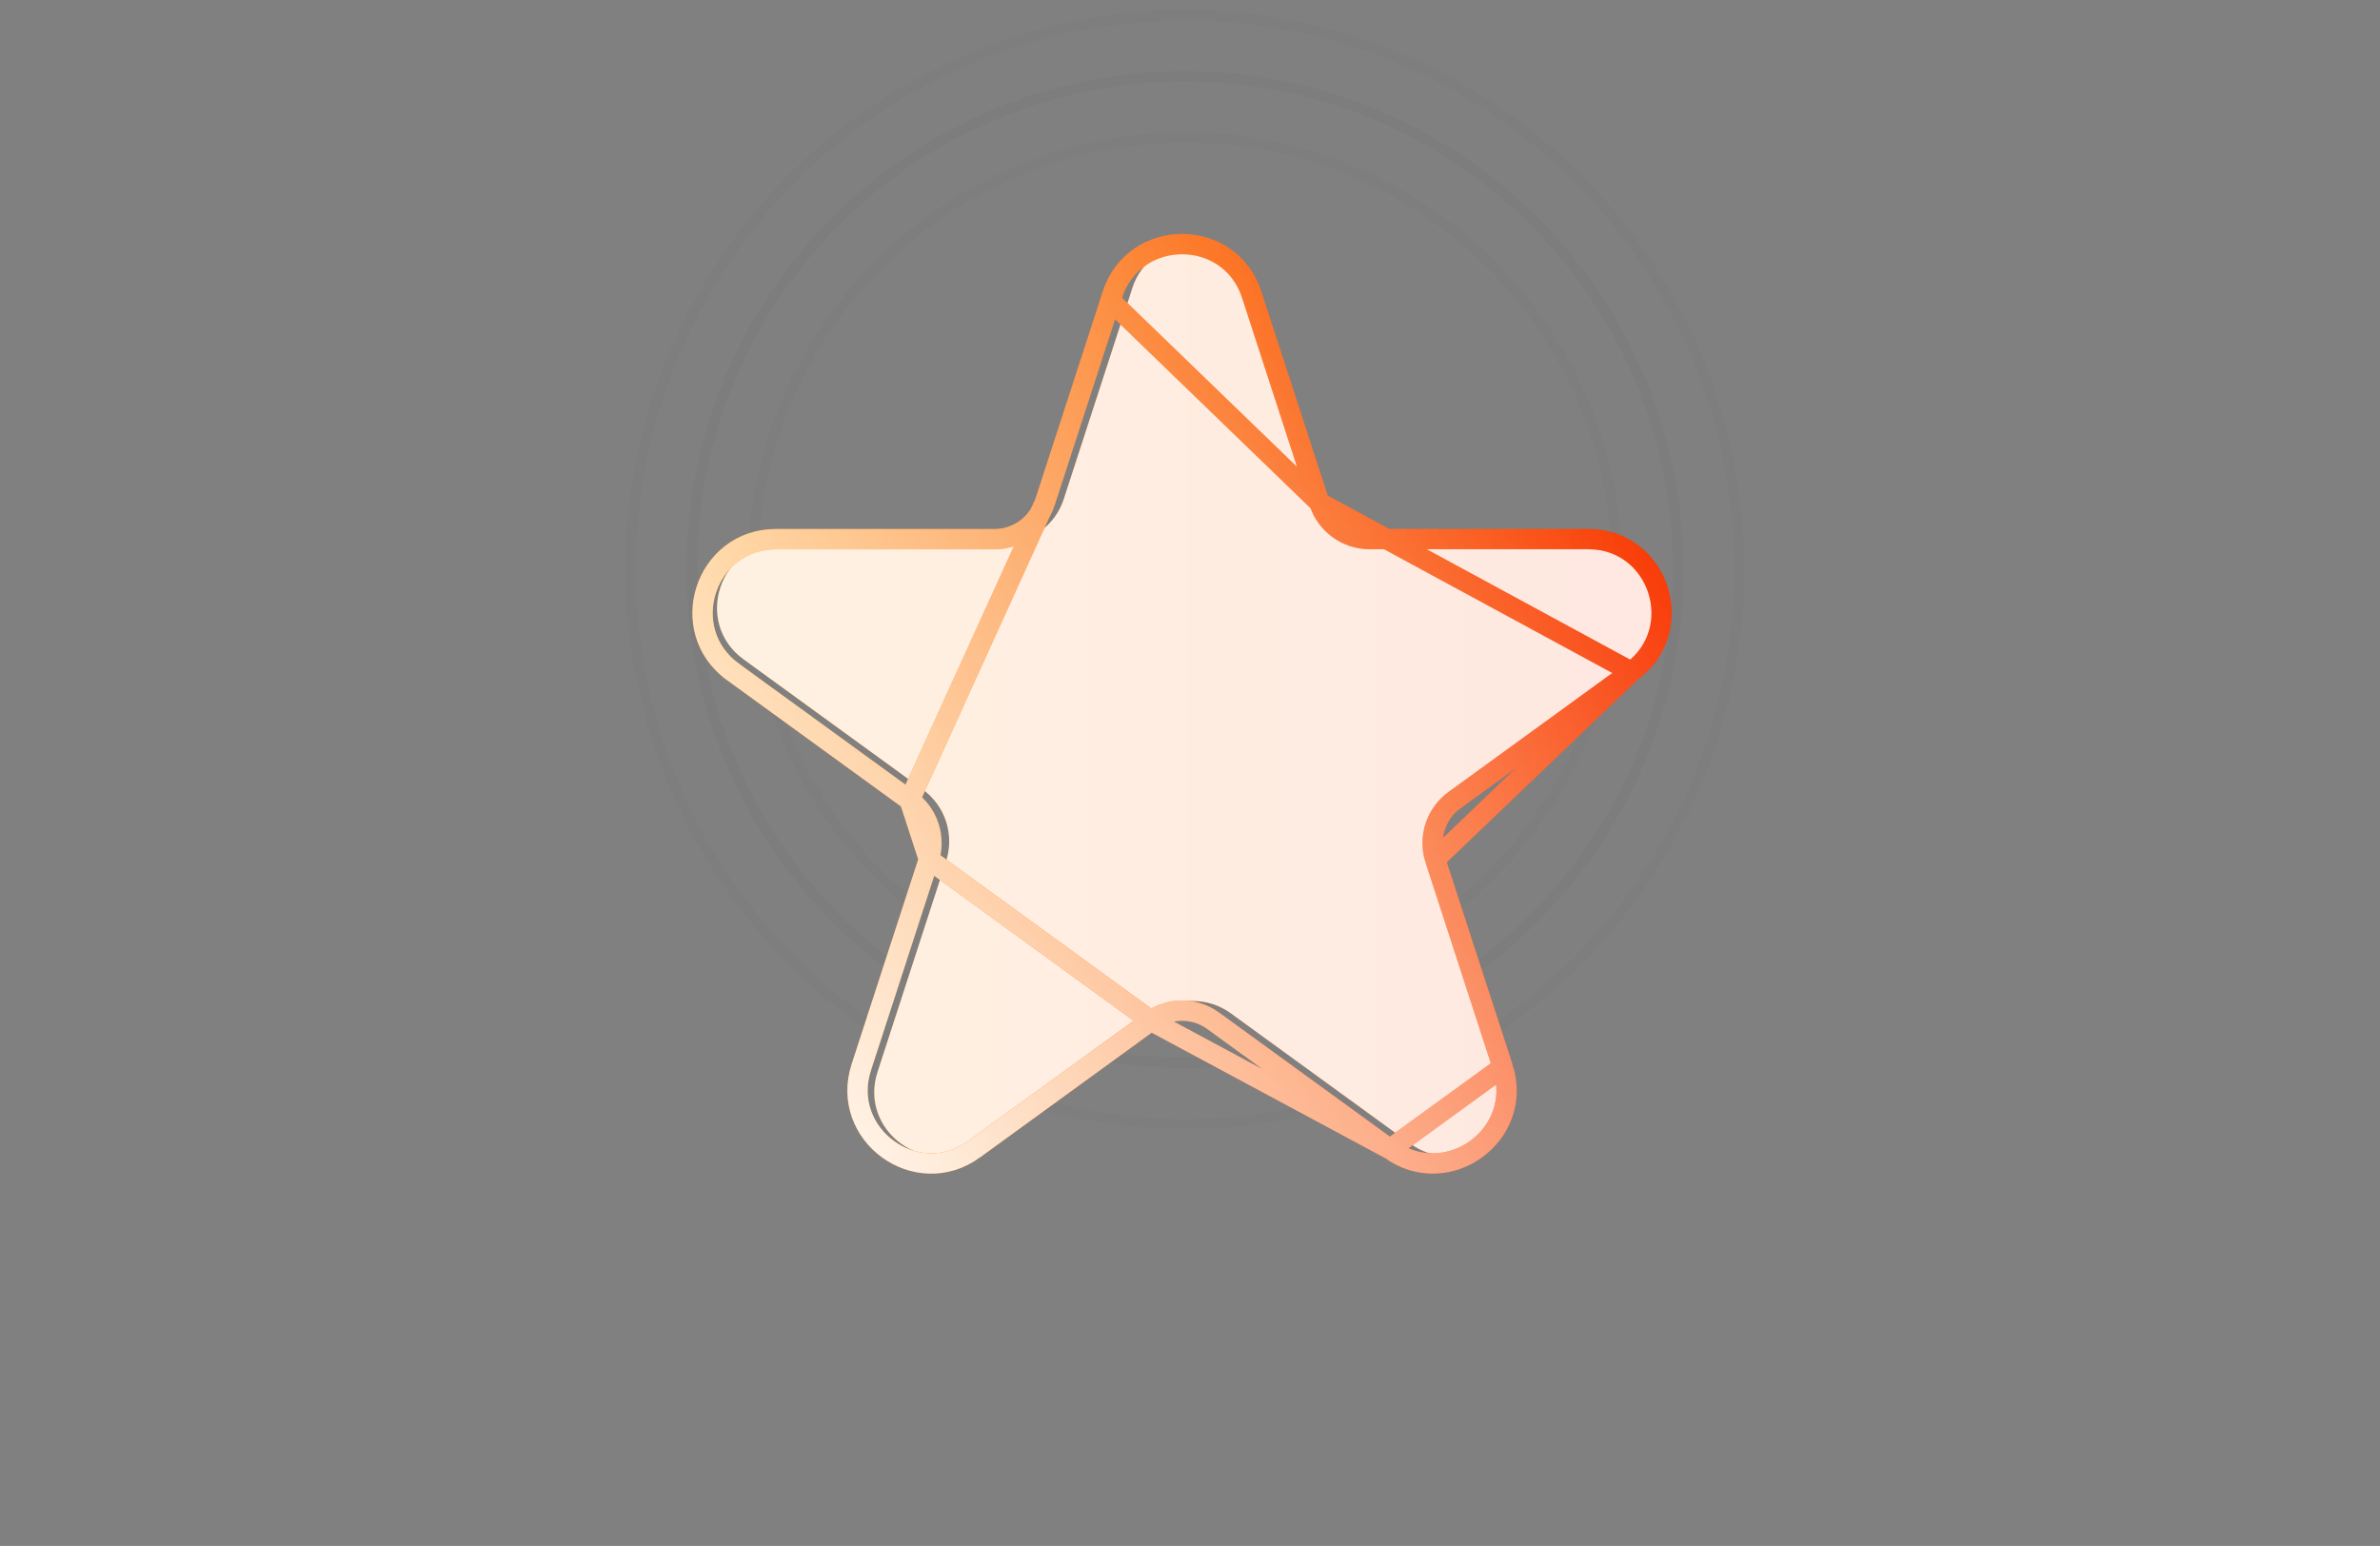
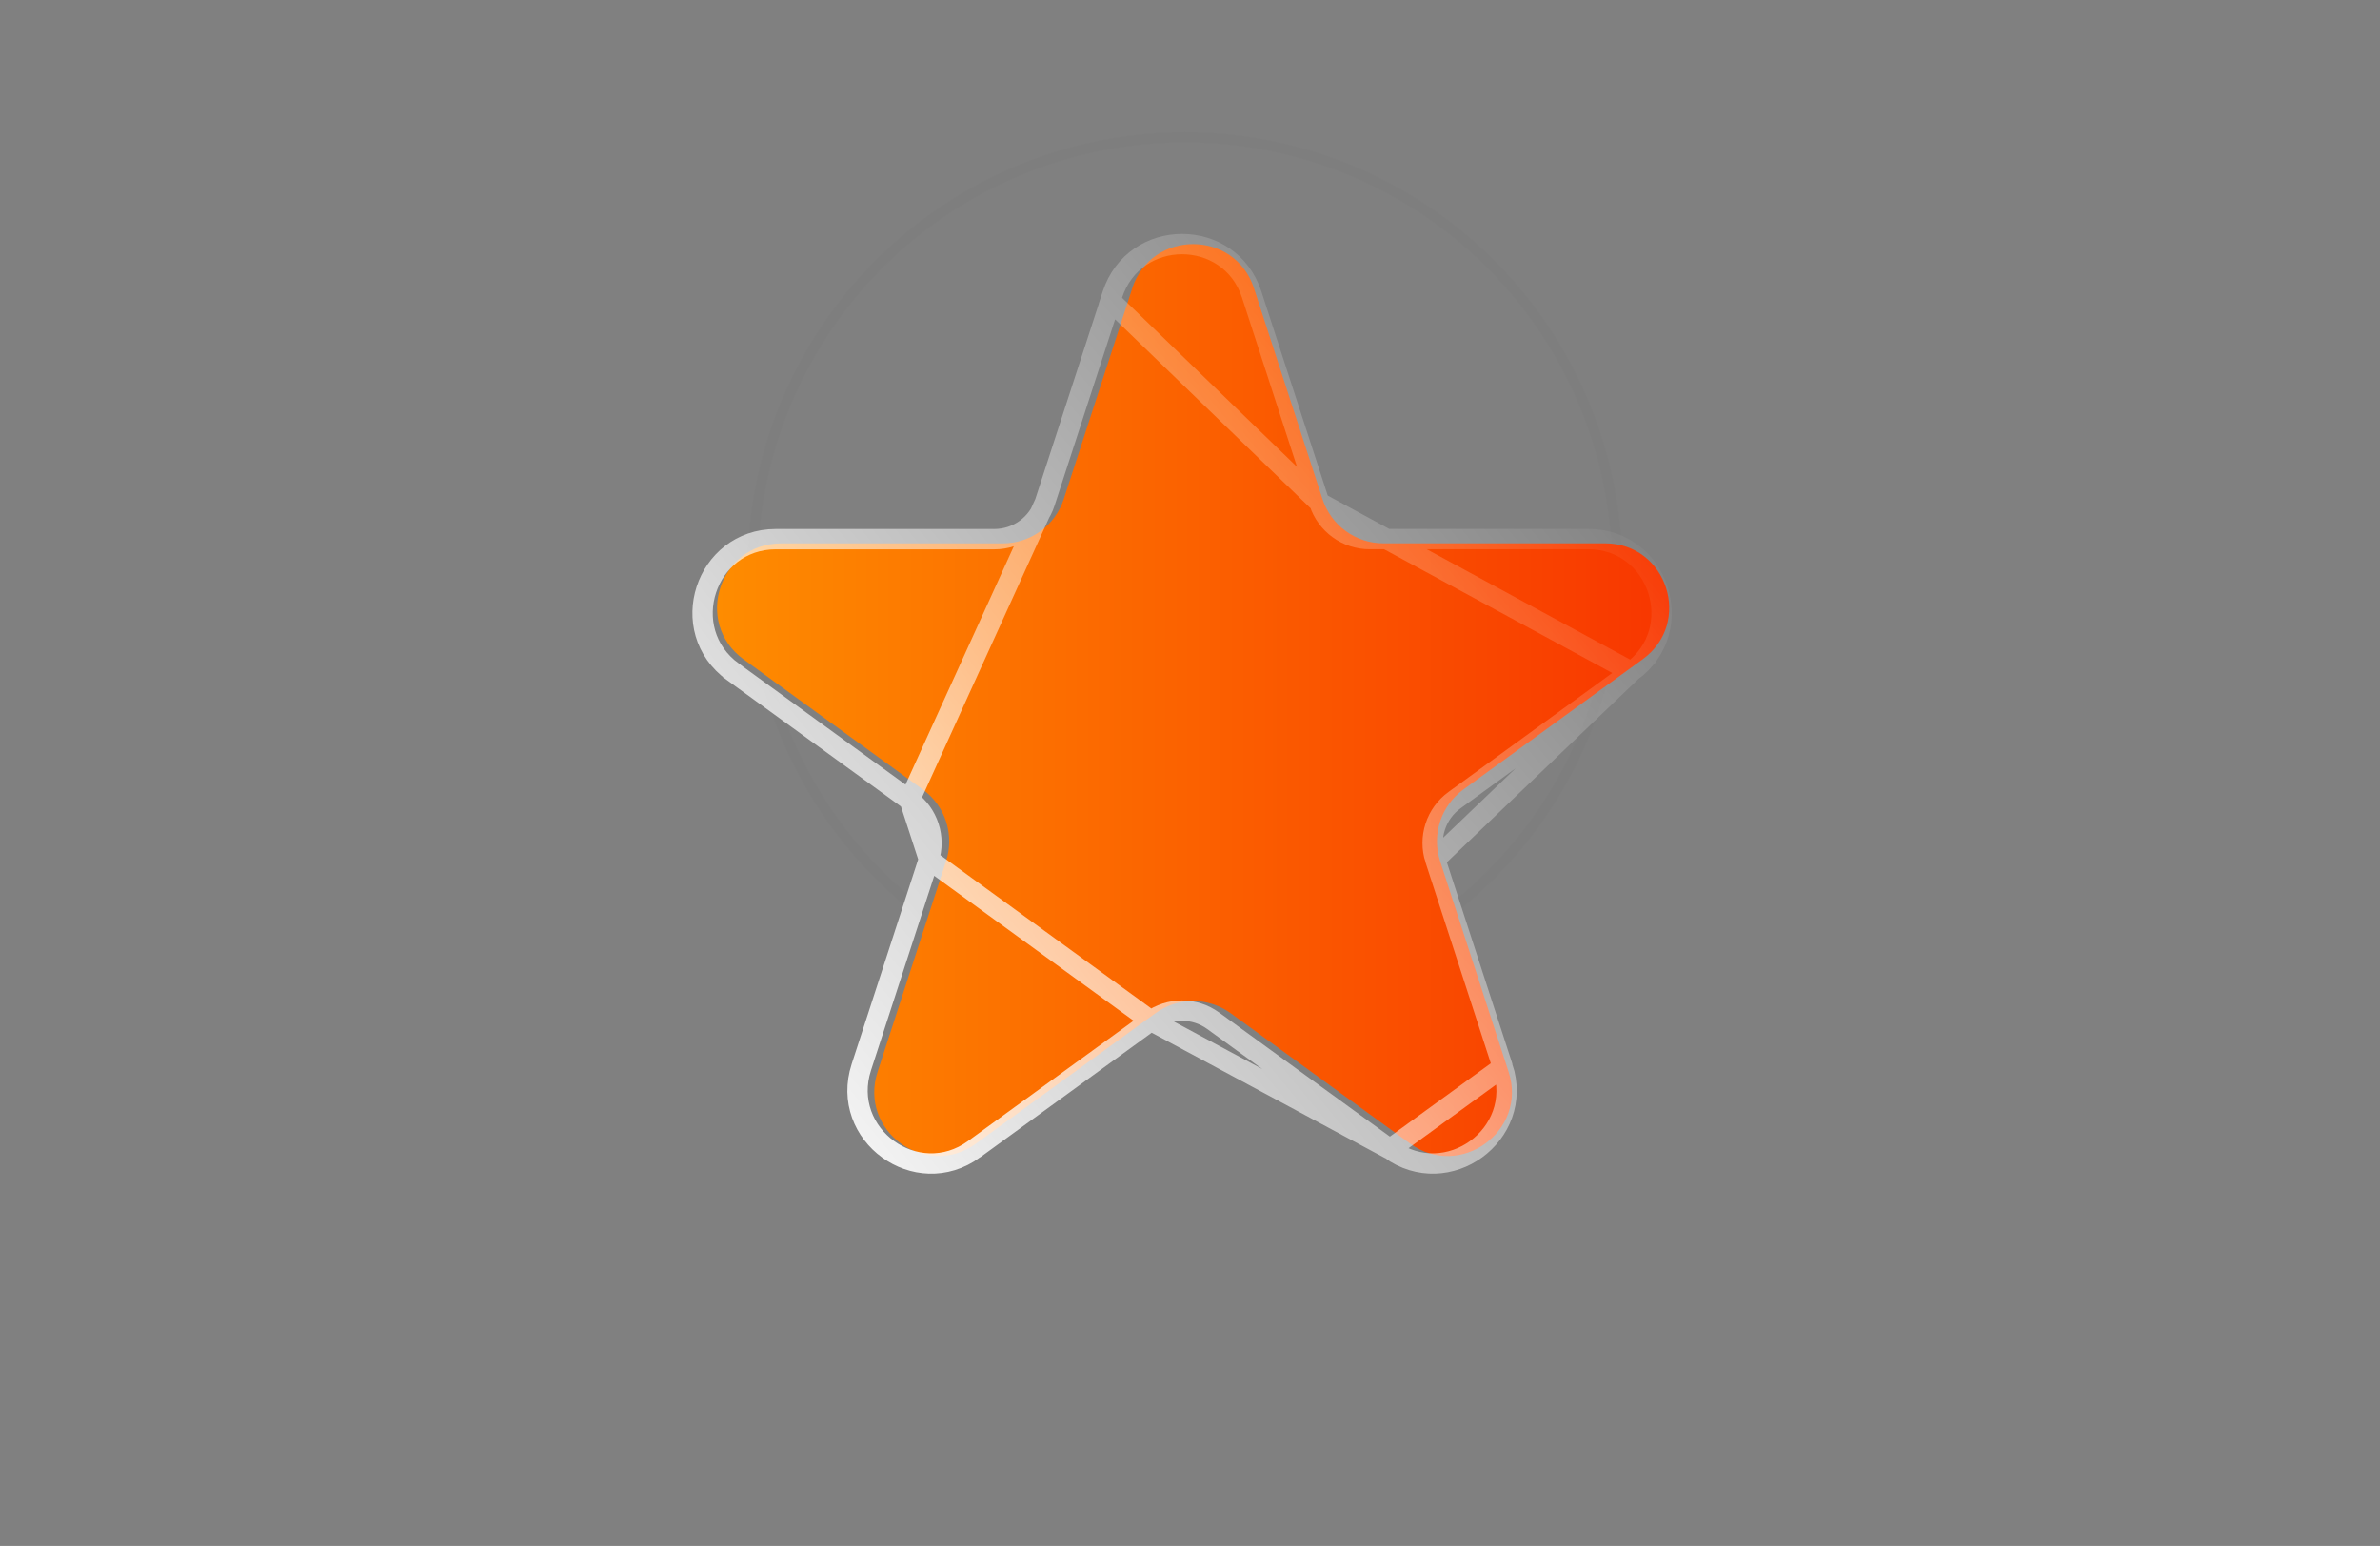
<svg xmlns="http://www.w3.org/2000/svg" width="234" height="152" viewBox="0 0 234 152" fill="none">
  <rect x="0" y="0" width="234" height="152" fill="#808080" stroke="none" />
  <circle opacity="0.02" cx="116.5" cy="56" r="42.5" stroke="#333333" />
-   <circle opacity="0.04" cx="116.5" cy="56" r="48.5" stroke="#333333" />
-   <circle opacity="0.02" cx="116.5" cy="56" r="54.5" stroke="#333333" />
  <path d="M111.316 28.349C113.205 22.55 121.409 22.55 123.292 28.349L130.029 49.077C130.44 50.339 131.24 51.439 132.315 52.219C133.389 52.999 134.682 53.42 136.01 53.421H157.808C163.909 53.421 166.44 61.228 161.51 64.817L143.881 77.624C142.804 78.405 142.002 79.507 141.591 80.771C141.179 82.036 141.178 83.398 141.589 84.663L148.326 105.391C150.215 111.189 143.572 116.019 138.629 112.43L121 99.623C119.924 98.842 118.63 98.422 117.301 98.422C115.972 98.422 114.677 98.842 113.602 99.623L95.972 112.43C91.036 116.019 84.4 111.189 86.282 105.391L93.019 84.663C93.43 83.398 93.429 82.036 93.017 80.771C92.605 79.507 91.804 78.405 90.727 77.624L73.104 64.824C68.174 61.235 70.711 53.427 76.806 53.427H98.598C99.926 53.428 101.221 53.008 102.297 52.227C103.372 51.447 104.173 50.346 104.585 49.083L111.322 28.355L111.316 28.349Z" fill="url(#paint0_linear_66_308)" />
-   <path d="M111.316 28.349C113.205 22.55 121.409 22.55 123.292 28.349L130.029 49.077C130.44 50.339 131.24 51.439 132.315 52.219C133.389 52.999 134.682 53.42 136.01 53.421H157.808C163.909 53.421 166.44 61.228 161.51 64.817L143.881 77.624C142.804 78.405 142.002 79.507 141.591 80.771C141.179 82.036 141.178 83.398 141.589 84.663L148.326 105.391C150.215 111.189 143.572 116.019 138.629 112.43L121 99.623C119.924 98.842 118.63 98.422 117.301 98.422C115.972 98.422 114.677 98.842 113.602 99.623L95.972 112.43C91.036 116.019 84.4 111.189 86.282 105.391L93.019 84.663C93.43 83.398 93.429 82.036 93.017 80.771C92.605 79.507 91.804 78.405 90.727 77.624L73.104 64.824C68.174 61.235 70.711 53.427 76.806 53.427H98.598C99.926 53.428 101.221 53.008 102.297 52.227C103.372 51.447 104.173 50.346 104.585 49.083L111.322 28.355L111.316 28.349Z" fill="white" fill-opacity="0.88" />
-   <path d="M109.174 29.561L109.364 28.978C111.526 22.342 120.916 22.339 123.072 28.979C123.072 28.979 123.072 28.979 123.072 28.979L129.714 49.411L109.174 29.561ZM109.174 29.561L109.181 29.567M109.174 29.561L109.181 29.567M109.181 29.567L102.729 49.418L109.181 29.567ZM160.387 66.048L160.386 66.048L143.006 78.674L143.006 78.674C142.115 79.32 141.453 80.231 141.112 81.277C140.772 82.322 140.771 83.449 141.11 84.495L160.387 66.048ZM160.387 66.048C166.027 61.942 163.135 53.004 156.149 53.004H134.66C133.562 53.004 132.493 52.656 131.604 52.01C130.716 51.365 130.054 50.456 129.714 49.412L160.387 66.048ZM136.654 112.987L136.654 112.987L119.274 100.361C119.274 100.361 119.274 100.361 119.274 100.361C118.385 99.716 117.314 99.368 116.215 99.368C115.116 99.368 114.045 99.716 113.156 100.361L136.654 112.987ZM136.654 112.987C142.309 117.092 149.914 111.569 147.752 104.929L136.654 112.987ZM89.431 78.674L89.43 78.674L72.056 66.055L72.056 66.054C66.414 61.947 69.315 53.011 76.294 53.011H97.777H97.777C98.876 53.011 99.947 52.663 100.836 52.018C101.726 51.373 102.388 50.463 102.729 49.419L89.431 78.674ZM89.431 78.674C90.321 79.32 90.984 80.231 91.324 81.277C91.665 82.322 91.665 83.449 91.326 84.495L89.431 78.674ZM147.752 104.928L141.11 84.496L147.752 104.928ZM95.776 112.986L113.156 100.361L91.326 84.496L84.685 104.929L84.685 104.929C82.53 111.565 90.124 117.095 95.776 112.987C95.776 112.986 95.776 112.986 95.776 112.986Z" stroke="url(#paint1_linear_66_308)" stroke-width="2" />
  <path d="M109.174 29.561L109.364 28.978C111.526 22.342 120.916 22.339 123.072 28.979C123.072 28.979 123.072 28.979 123.072 28.979L129.714 49.411L109.174 29.561ZM109.174 29.561L109.181 29.567M109.174 29.561L109.181 29.567M109.181 29.567L102.729 49.418L109.181 29.567ZM160.387 66.048L160.386 66.048L143.006 78.674L143.006 78.674C142.115 79.32 141.453 80.231 141.112 81.277C140.772 82.322 140.771 83.449 141.11 84.495L160.387 66.048ZM160.387 66.048C166.027 61.942 163.135 53.004 156.149 53.004H134.66C133.562 53.004 132.493 52.656 131.604 52.01C130.716 51.365 130.054 50.456 129.714 49.412L160.387 66.048ZM136.654 112.987L136.654 112.987L119.274 100.361C119.274 100.361 119.274 100.361 119.274 100.361C118.385 99.716 117.314 99.368 116.215 99.368C115.116 99.368 114.045 99.716 113.156 100.361L136.654 112.987ZM136.654 112.987C142.309 117.092 149.914 111.569 147.752 104.929L136.654 112.987ZM89.431 78.674L89.43 78.674L72.056 66.055L72.056 66.054C66.414 61.947 69.315 53.011 76.294 53.011H97.777H97.777C98.876 53.011 99.947 52.663 100.836 52.018C101.726 51.373 102.388 50.463 102.729 49.419L89.431 78.674ZM89.431 78.674C90.321 79.32 90.984 80.231 91.324 81.277C91.665 82.322 91.665 83.449 91.326 84.495L89.431 78.674ZM147.752 104.928L141.11 84.496L147.752 104.928ZM95.776 112.986L113.156 100.361L91.326 84.496L84.685 104.929L84.685 104.929C82.53 111.565 90.124 117.095 95.776 112.987C95.776 112.986 95.776 112.986 95.776 112.986Z" stroke="url(#paint2_linear_66_308)" stroke-opacity="0.9" stroke-width="2" />
  <defs>
    <linearGradient id="paint0_linear_66_308" x1="70.5" y1="68.831" x2="164.116" y2="68.831" gradientUnits="userSpaceOnUse">
      <stop stop-color="#FE8C00" />
      <stop offset="1" stop-color="#F83600" />
    </linearGradient>
    <linearGradient id="paint1_linear_66_308" x1="70.077" y1="69.196" x2="162.367" y2="69.196" gradientUnits="userSpaceOnUse">
      <stop stop-color="#FE8C00" />
      <stop offset="1" stop-color="#F83600" />
    </linearGradient>
    <linearGradient id="paint2_linear_66_308" x1="85" y1="113" x2="162.5" y2="49" gradientUnits="userSpaceOnUse">
      <stop stop-color="white" />
      <stop offset="1" stop-color="white" stop-opacity="0" />
    </linearGradient>
  </defs>
</svg>